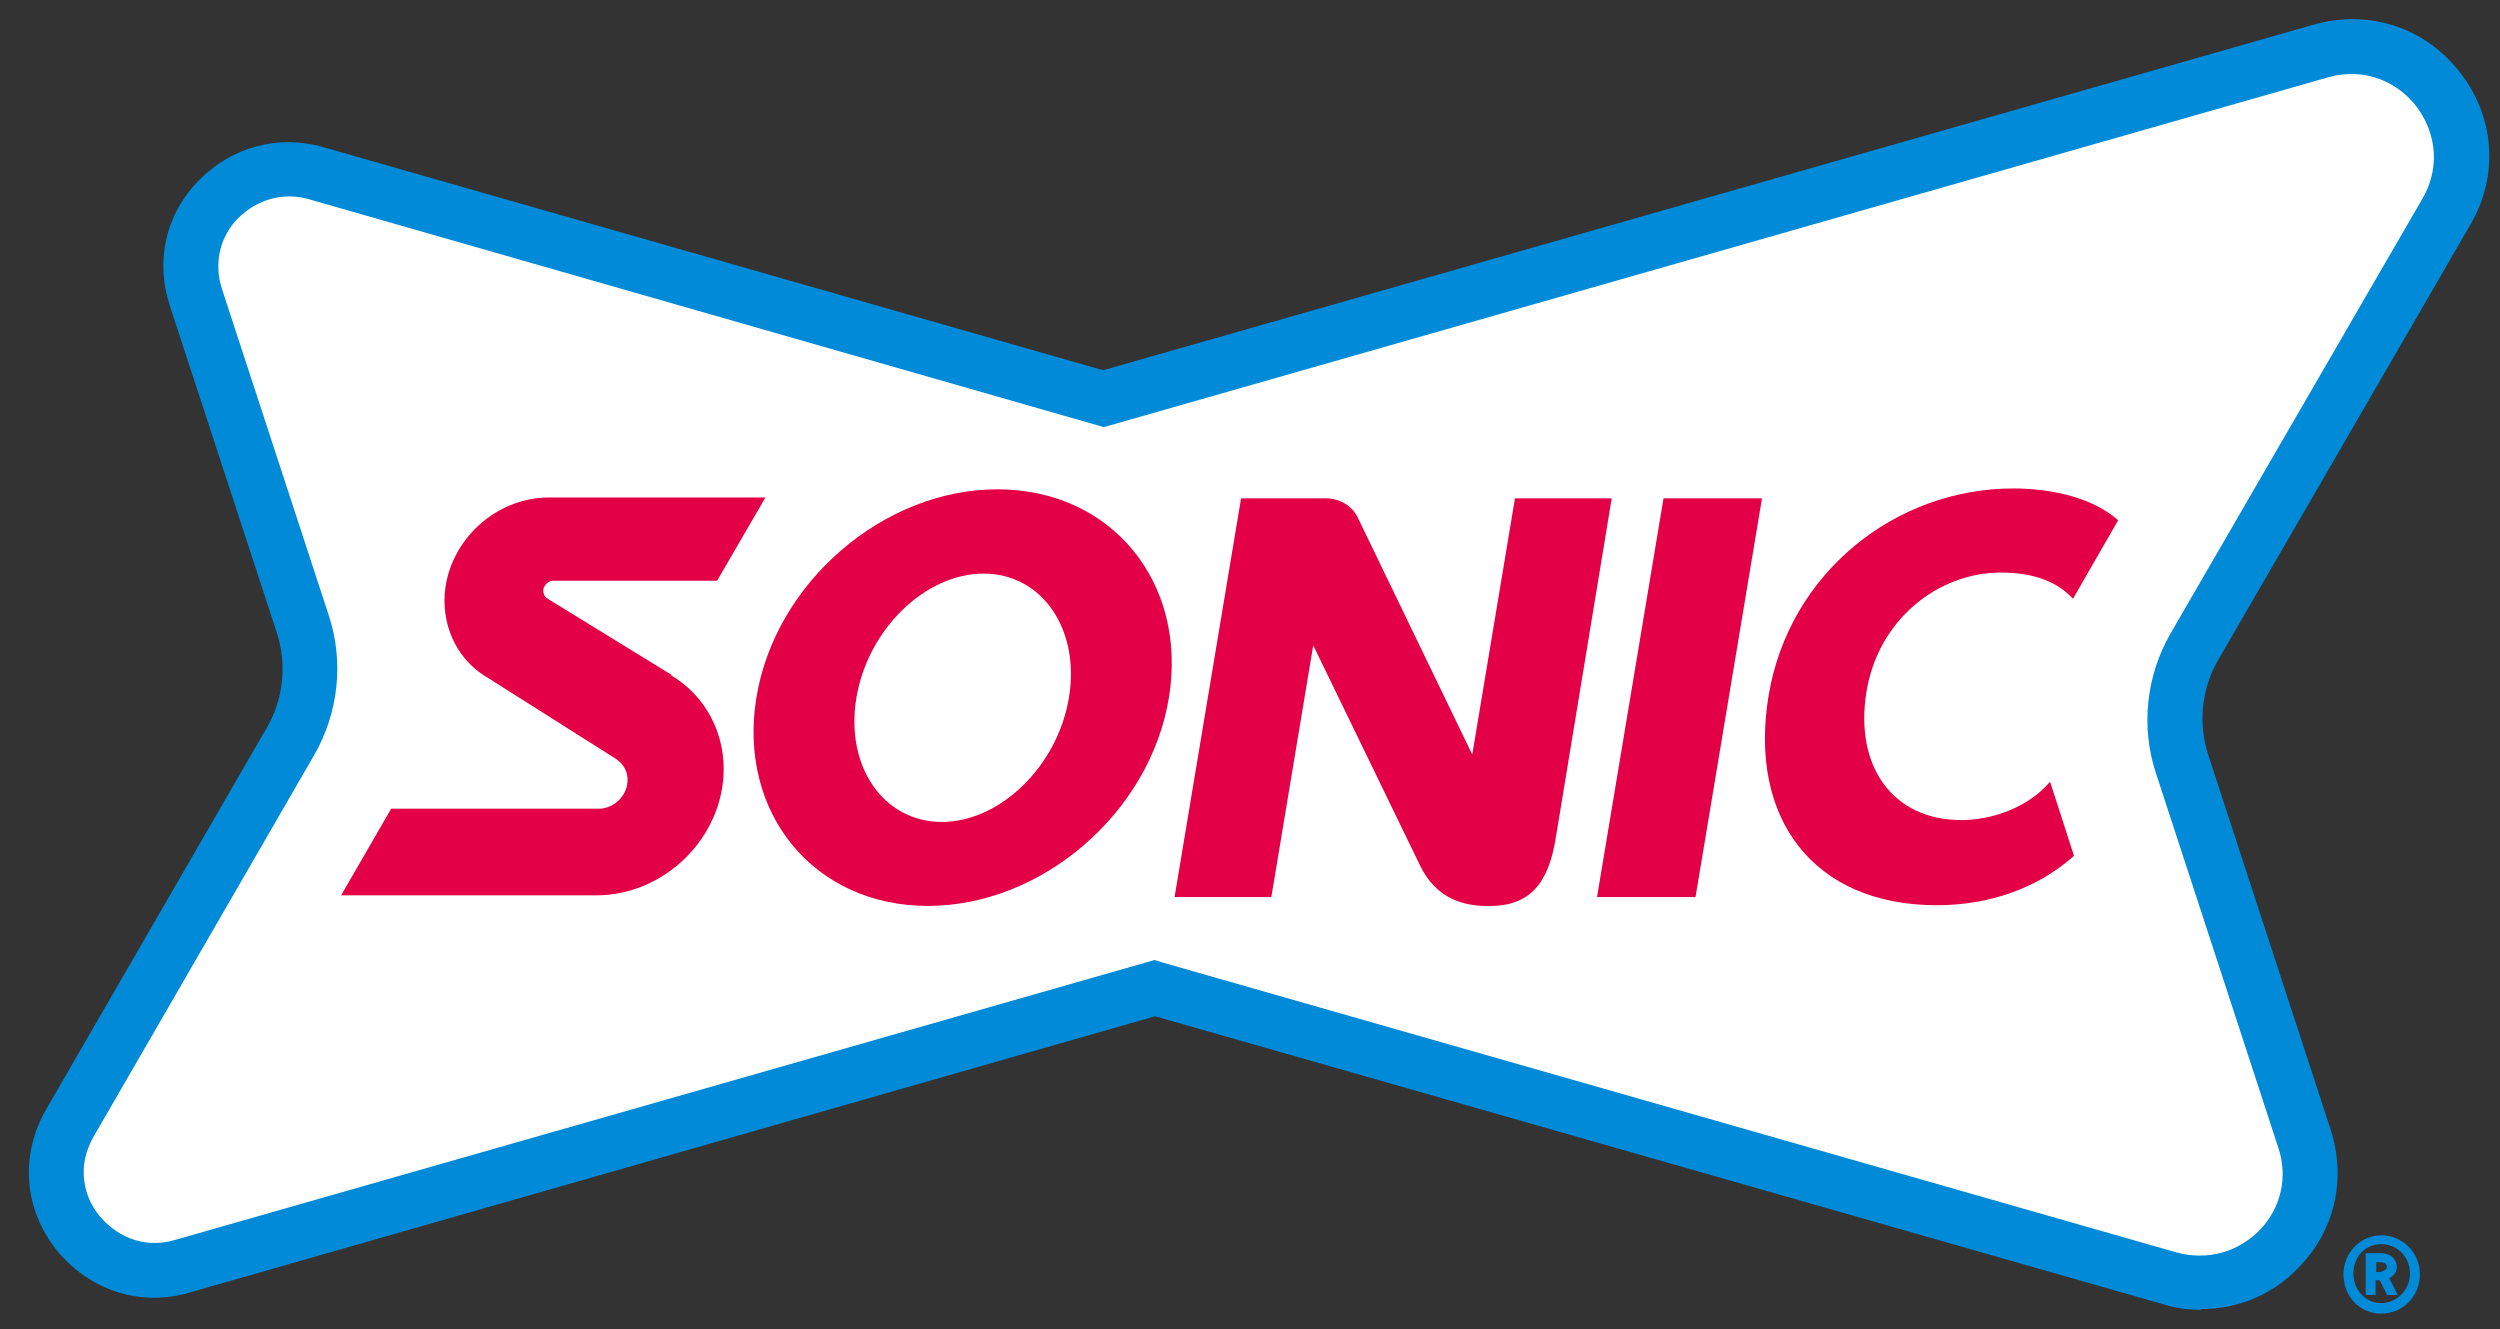
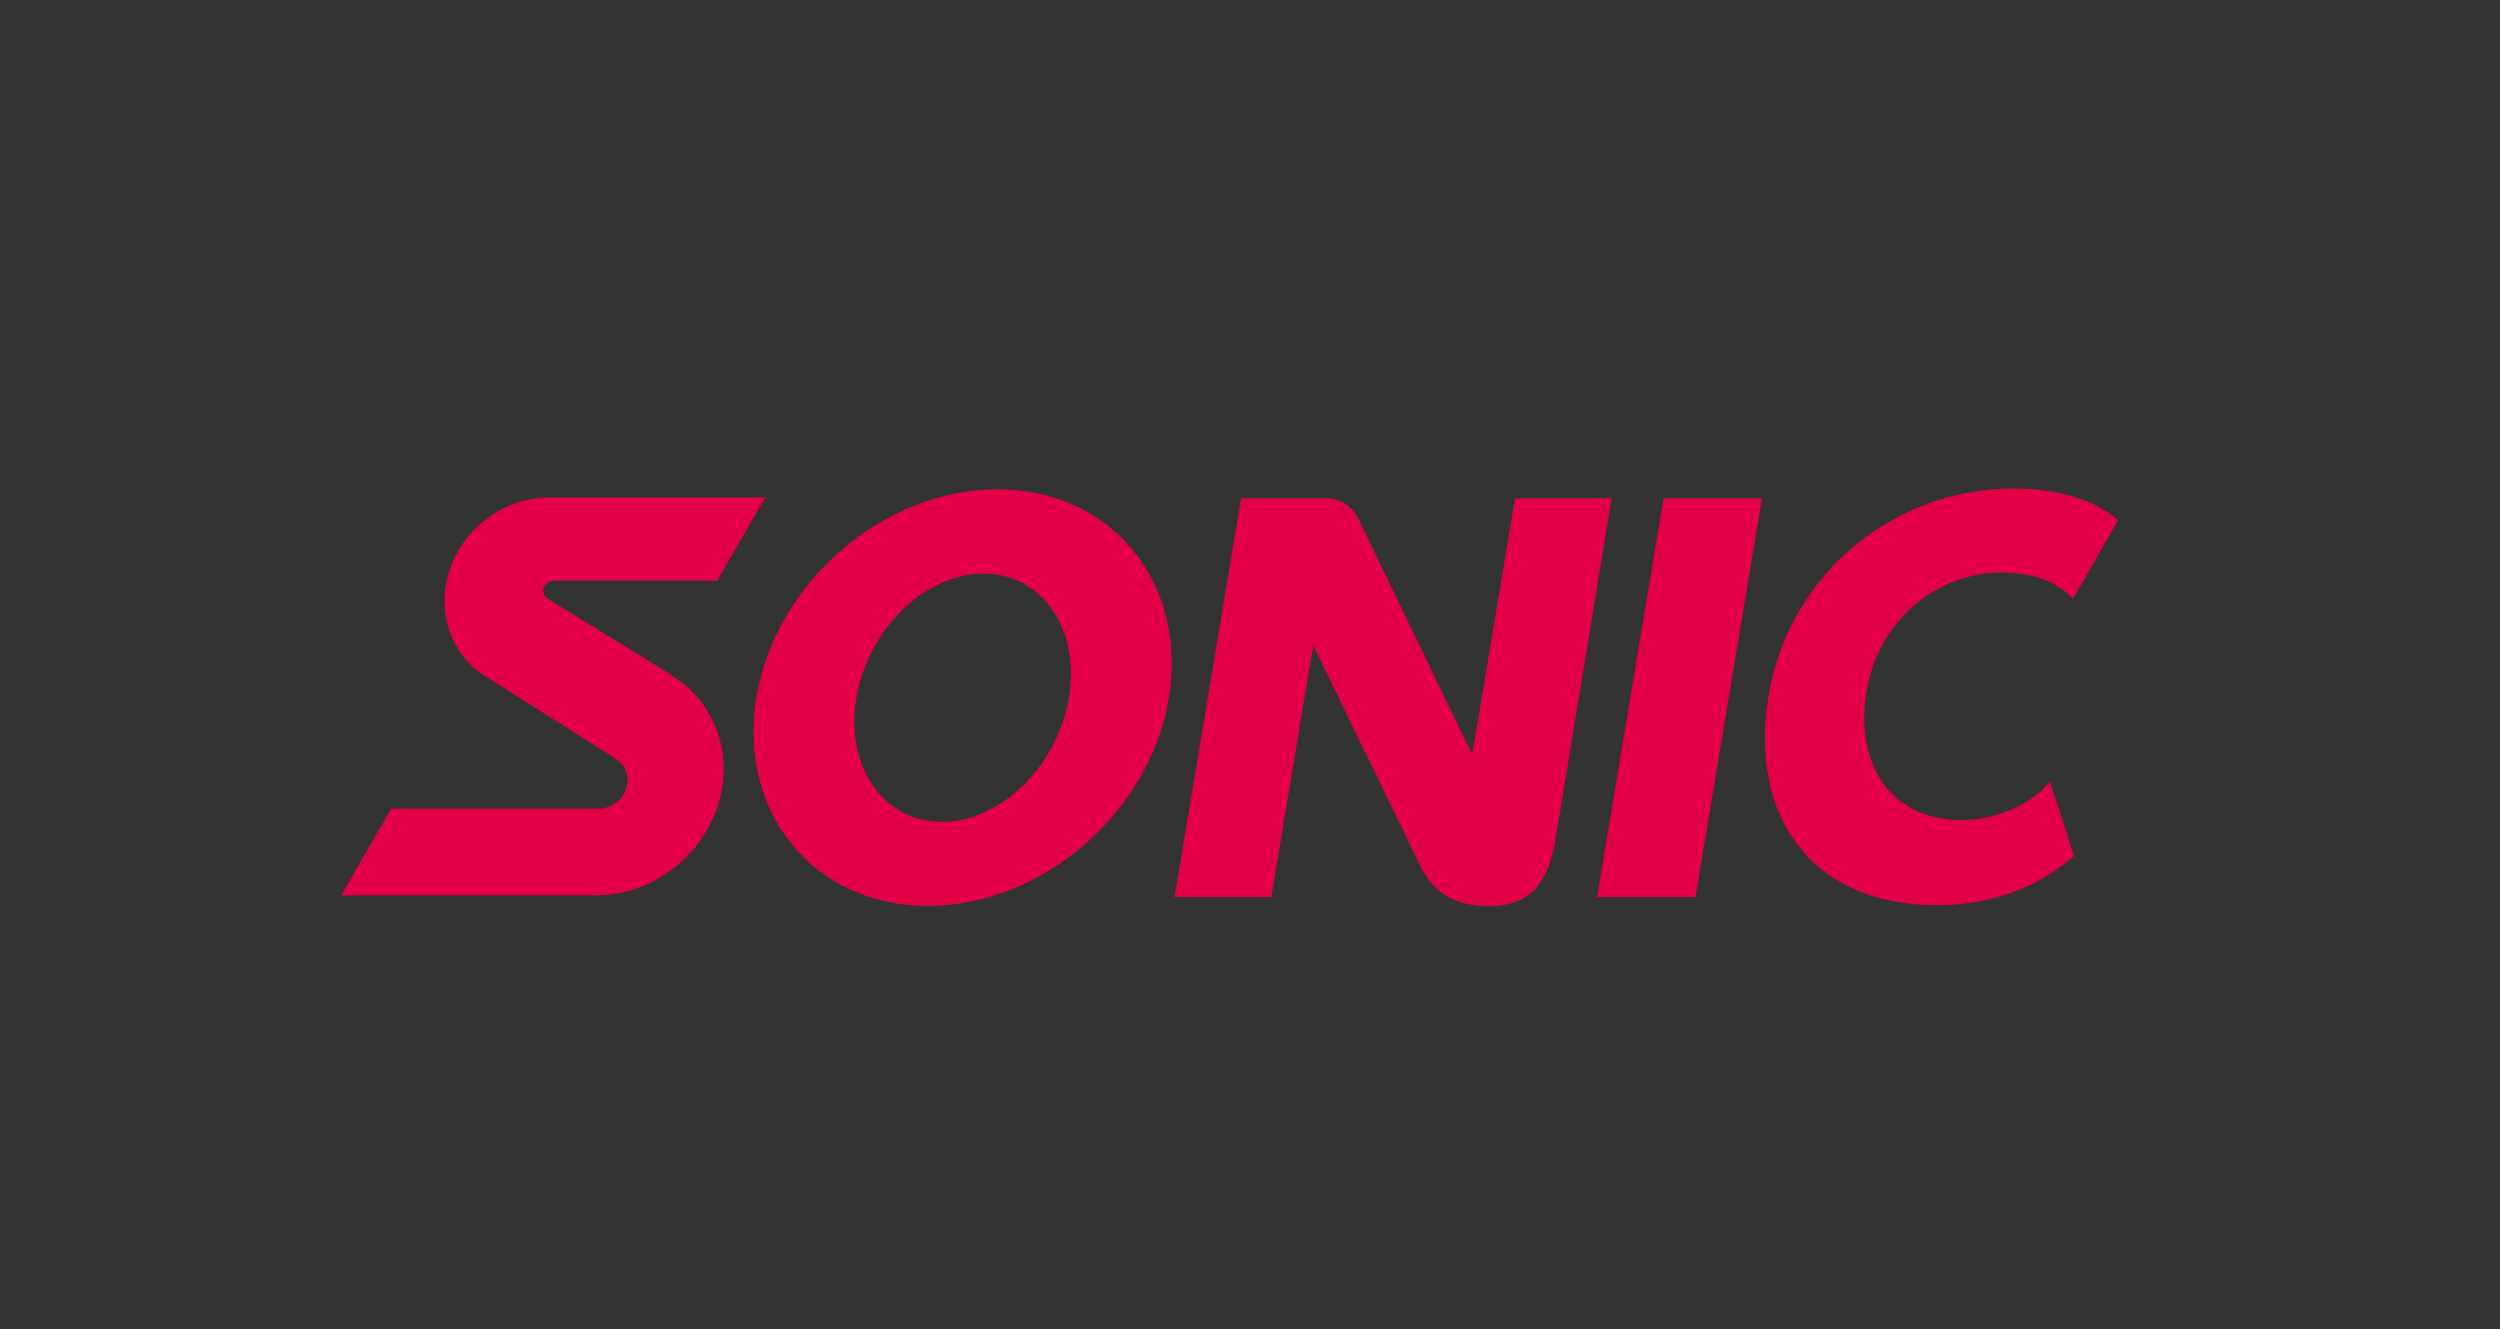
<svg xmlns="http://www.w3.org/2000/svg" width="79" height="42" viewBox="0 0 79 42" fill="none">
  <rect x="0" y="0" width="79" height="42" fill="#333333" stroke="none" />
-   <path d="M77.316 6.657C78.872 3.944 76.36 0.72 73.351 1.597L34.917 12.572L10.012 5.473C7.629 4.8 5.452 7.05 6.203 9.396L9.574 19.698C9.99 20.935 9.834 22.308 9.185 23.444L2.216 35.499C0.817 37.9 3.07 40.79 5.766 40.02L36.506 31.242L68.564 40.408C71.233 41.183 73.697 38.653 72.838 35.995L68.975 24.17C68.559 22.932 68.715 21.56 69.364 20.424L77.322 6.689V6.662L77.316 6.657Z" fill="white" />
  <path d="M31.519 15.462C27.916 15.462 24.496 18.406 23.902 22.044C23.308 25.683 25.717 28.627 29.32 28.627C32.924 28.627 36.344 25.683 36.938 22.044C37.532 18.406 35.123 15.462 31.519 15.462ZM29.758 25.973C27.921 25.973 26.7 24.218 27.062 22.049C27.424 19.881 29.239 18.126 31.082 18.126C32.924 18.126 34.139 19.881 33.778 22.049C33.416 24.218 31.6 25.973 29.758 25.973Z" fill="#E40046" />
  <path d="M21.26 21.35L17.267 18.896C17.213 18.842 17.165 18.766 17.165 18.664C17.165 18.508 17.322 18.352 17.478 18.352H22.659L24.188 15.72H17.343C15.658 15.72 14.183 17.087 14.053 18.766C13.977 19.902 14.518 20.909 15.425 21.425L19.466 23.982C19.699 24.138 19.855 24.396 19.828 24.703C19.801 25.144 19.439 25.505 18.996 25.553H12.362L10.779 28.293H18.84C20.914 28.293 22.702 26.614 22.859 24.574C22.962 23.18 22.265 21.942 21.173 21.323L21.249 21.35H21.26Z" fill="#E40046" />
  <path d="M50.466 28.347H53.578L55.679 15.747H52.567L50.466 28.347Z" fill="#E40046" />
  <path d="M65.528 27.055C64.361 28.088 62.832 28.605 61.2 28.605C57.289 28.605 55.242 25.844 55.89 21.969C56.538 18.094 59.904 15.435 63.615 15.435C64.939 15.435 66.182 15.769 66.933 16.441L65.506 18.922C64.988 18.352 64.21 18.094 63.227 18.094C61.233 18.094 59.337 19.59 58.975 21.888C58.613 24.186 59.78 25.914 61.984 25.914C62.892 25.914 64.058 25.553 64.782 24.703L65.533 27.028V27.055H65.528Z" fill="#E40046" />
  <path d="M46.527 23.852L42.924 16.393C42.74 15.979 42.33 15.747 41.887 15.747H39.218L37.116 28.347H40.174L41.498 20.392L44.869 27.34C45.387 28.422 46.268 28.632 47.046 28.632C48.343 28.632 48.937 27.932 49.169 26.436L50.93 15.747H47.873L46.522 23.852H46.527Z" fill="#E40046" />
-   <path d="M69.542 41.388C69.126 41.388 68.715 41.334 68.326 41.205L36.5 32.114L5.993 40.844C4.41 41.307 2.805 40.769 1.768 39.477C0.758 38.185 0.628 36.506 1.454 35.063L8.424 23.008C8.969 22.076 9.072 20.968 8.737 19.961L5.366 9.66C4.901 8.239 5.236 6.77 6.274 5.709C7.311 4.649 8.786 4.24 10.212 4.649L34.858 11.7L73.113 0.779C74.853 0.29 76.614 0.855 77.727 2.276C78.84 3.696 78.969 5.553 78.062 7.103L70.104 20.838C69.558 21.77 69.456 22.878 69.79 23.885L73.653 35.709C74.145 37.259 73.783 38.885 72.643 40.047C71.817 40.925 70.698 41.366 69.558 41.366L69.531 41.393L69.542 41.388ZM36.495 30.338L36.727 30.413L68.786 39.579C69.742 39.837 70.704 39.579 71.4 38.879C72.076 38.18 72.308 37.2 71.995 36.269L68.132 24.445C67.64 22.975 67.819 21.344 68.597 20.004L76.554 6.269C77.203 5.133 76.868 4.025 76.349 3.352C75.831 2.679 74.82 2.087 73.551 2.448L34.88 13.497L9.764 6.296C8.959 6.065 8.132 6.296 7.532 6.888C6.938 7.48 6.754 8.336 7.014 9.132L10.385 19.434C10.876 20.903 10.698 22.534 9.92 23.874L2.951 35.93C2.405 36.888 2.665 37.841 3.135 38.411C3.599 38.982 4.458 39.493 5.517 39.186L36.517 30.327H36.49L36.495 30.338Z" fill="#008AD8" />
-   <path d="M75.247 39.035C75.922 39.035 76.468 39.579 76.468 40.273C76.468 40.968 75.922 41.511 75.247 41.511C74.572 41.511 74.053 40.968 74.053 40.273C74.053 39.579 74.599 39.035 75.247 39.035ZM75.247 41.178C75.739 41.178 76.155 40.763 76.155 40.246C76.155 39.73 75.766 39.315 75.247 39.315C74.728 39.315 74.366 39.73 74.366 40.246C74.366 40.763 74.755 41.178 75.247 41.178ZM75.506 40.403L75.766 40.919H75.431L75.198 40.456H75.069V40.919H74.755V39.601H75.247C75.533 39.601 75.739 39.784 75.739 40.042C75.739 40.198 75.636 40.327 75.479 40.403H75.506ZM75.09 39.886V40.198H75.22C75.22 40.198 75.425 40.144 75.425 40.042C75.425 39.94 75.35 39.886 75.22 39.886H75.09Z" fill="#008AD8" />
</svg>